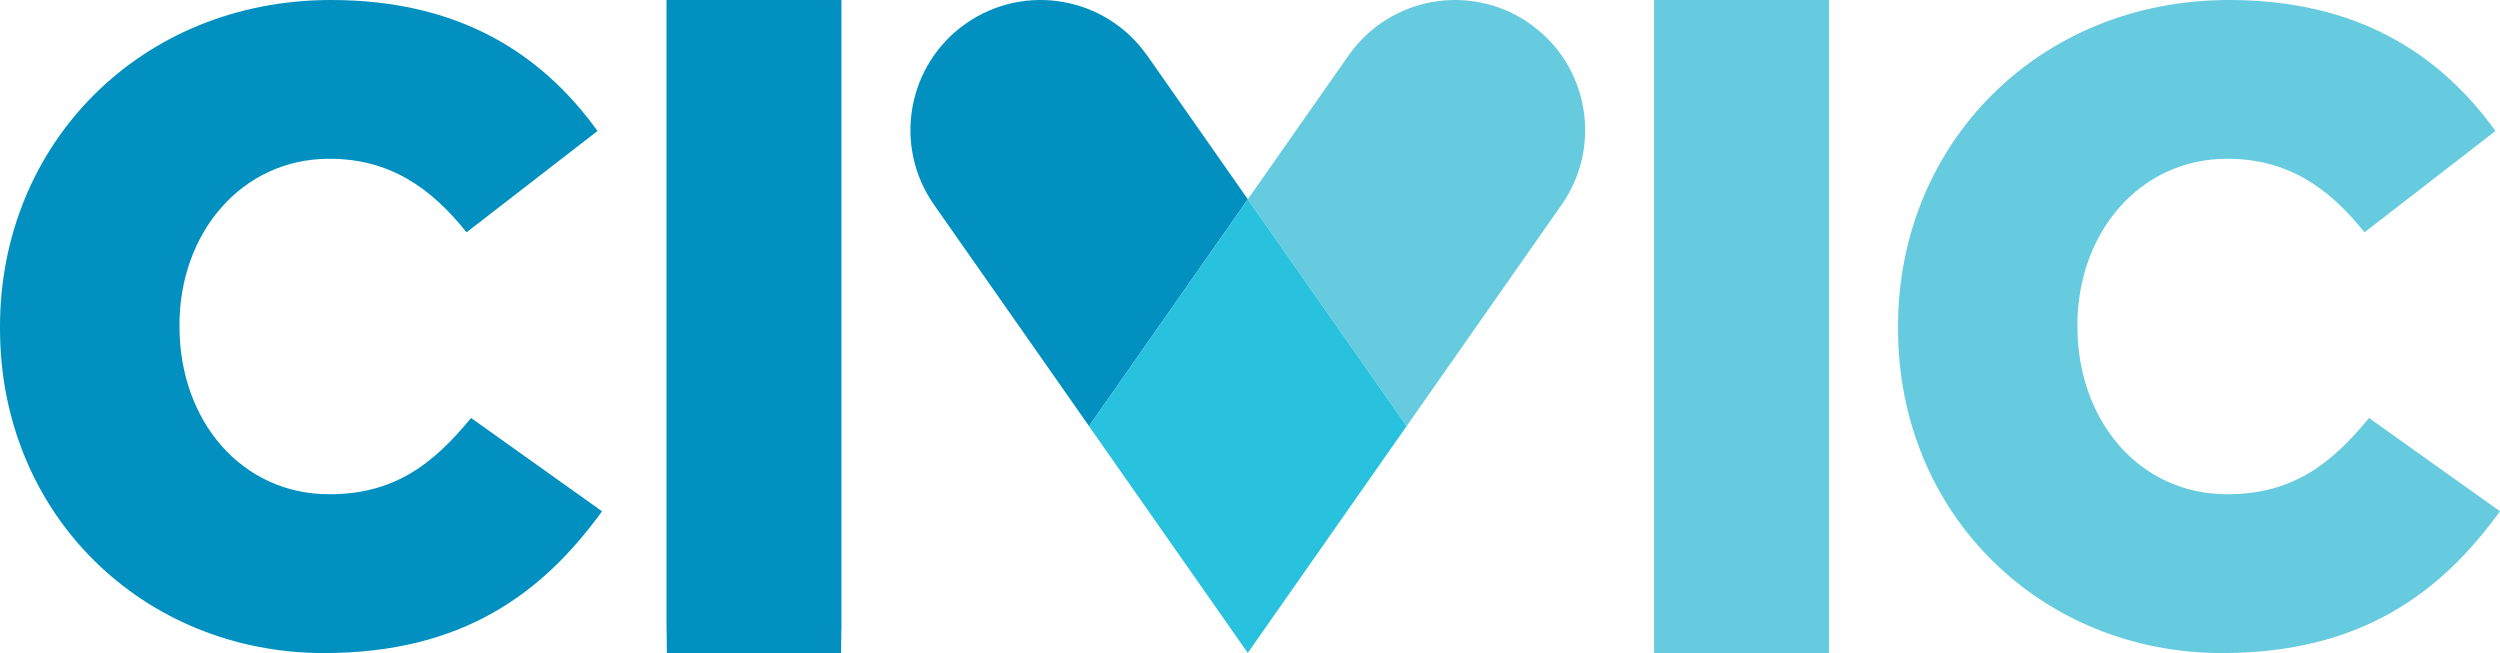
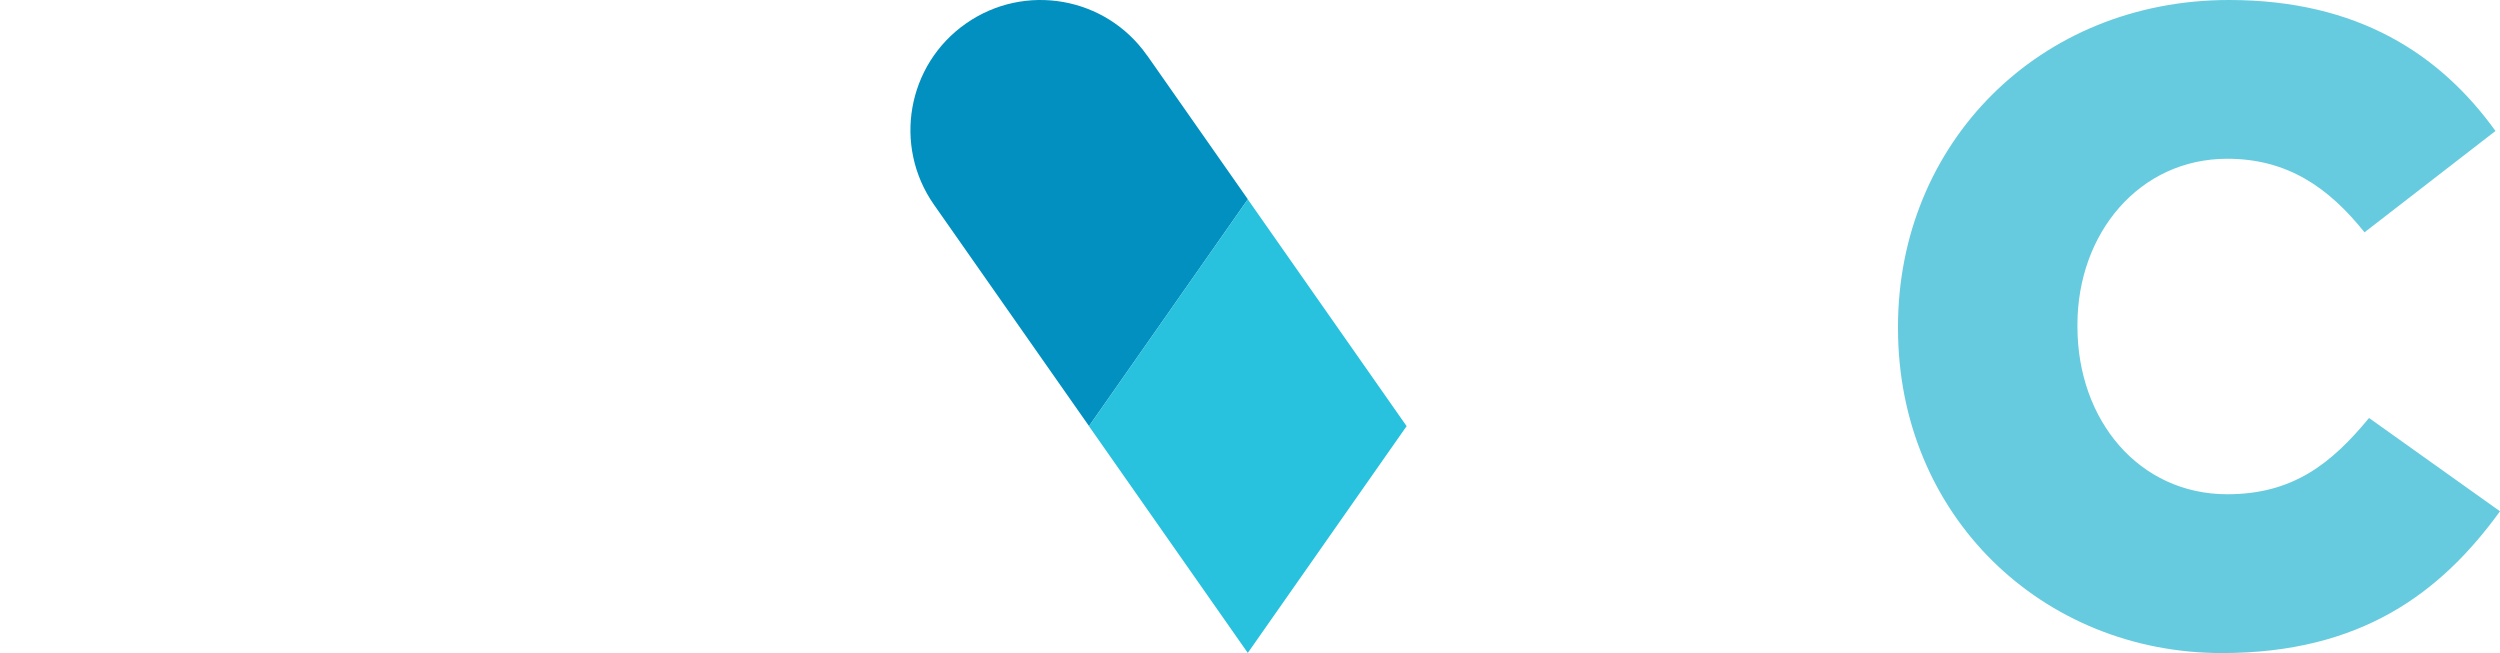
<svg xmlns="http://www.w3.org/2000/svg" id="Layer_2" viewBox="0 0 481.23 125.72">
  <defs>
    <style>.cls-1{fill:#28c1de;}.cls-2{fill:#66cbdf;}.cls-3{fill:#0190bf;}</style>
  </defs>
  <g id="Layer_1-2">
-     <path class="cls-3" d="M0,63.21v-.34C0,27.63,27.11,0,63.72,0,88.42,0,104.31,10.36,115.02,25.21c0,0,0,0,0,0l-25.21,19.51c-6.91-8.64-14.85-14.16-26.42-14.16-16.92,0-28.84,14.33-28.84,31.95v.34c0,18.13,11.92,32.29,28.84,32.29,12.61,0,20.03-5.87,27.29-14.68l25.21,17.96s0,0,0,0c-11.4,15.72-26.77,27.29-53.54,27.29C27.8,125.72,0,99.3,0,63.21Z" />
-     <path class="cls-2" d="M318.47,0h33.53s.07.03.07.07v125.56s-.03.07-.07.07h-33.53s-.07-.03-.07-.07V.07s.03-.07.07-.07Z" />
    <path class="cls-2" d="M365.35,63.21v-.34C365.35,27.63,392.46,0,429.07,0,453.77,0,469.66,10.36,480.36,25.21l-25.21,19.51c-6.91-8.64-14.85-14.16-26.42-14.16-16.92,0-28.84,14.33-28.84,31.95v.34c0,18.13,11.92,32.29,28.84,32.29,12.61,0,20.03-5.87,27.29-14.68l25.21,17.96c-11.4,15.72-26.77,27.29-53.54,27.29-34.54,0-62.34-26.42-62.34-62.52Z" />
-     <path class="cls-3" d="M128.37,0h33.53s.07.03.07.07v120.75s-.03.07-.07,4.88h-33.53c-.04-4.81-.07-4.84-.07-4.88V.07s.03-.07.07-.07Z" />
    <path class="cls-3" d="M220.8,10.68c-7.93-11.33-23.54-14.08-34.87-6.15s-14.08,23.54-6.15,34.87l29.85,42.62,30.57-43.66-19.39-27.69Z" />
-     <path class="cls-2" d="M294.45,4.53c-11.33-7.93-26.94-5.18-34.87,6.15l-19.39,27.69,30.57,43.66,29.84-42.62c7.93-11.33,5.18-26.94-6.15-34.87Z" />
    <polygon class="cls-1" points="209.62 82.03 240.19 125.68 270.76 82.03 240.19 38.37 209.62 82.03" />
  </g>
</svg>